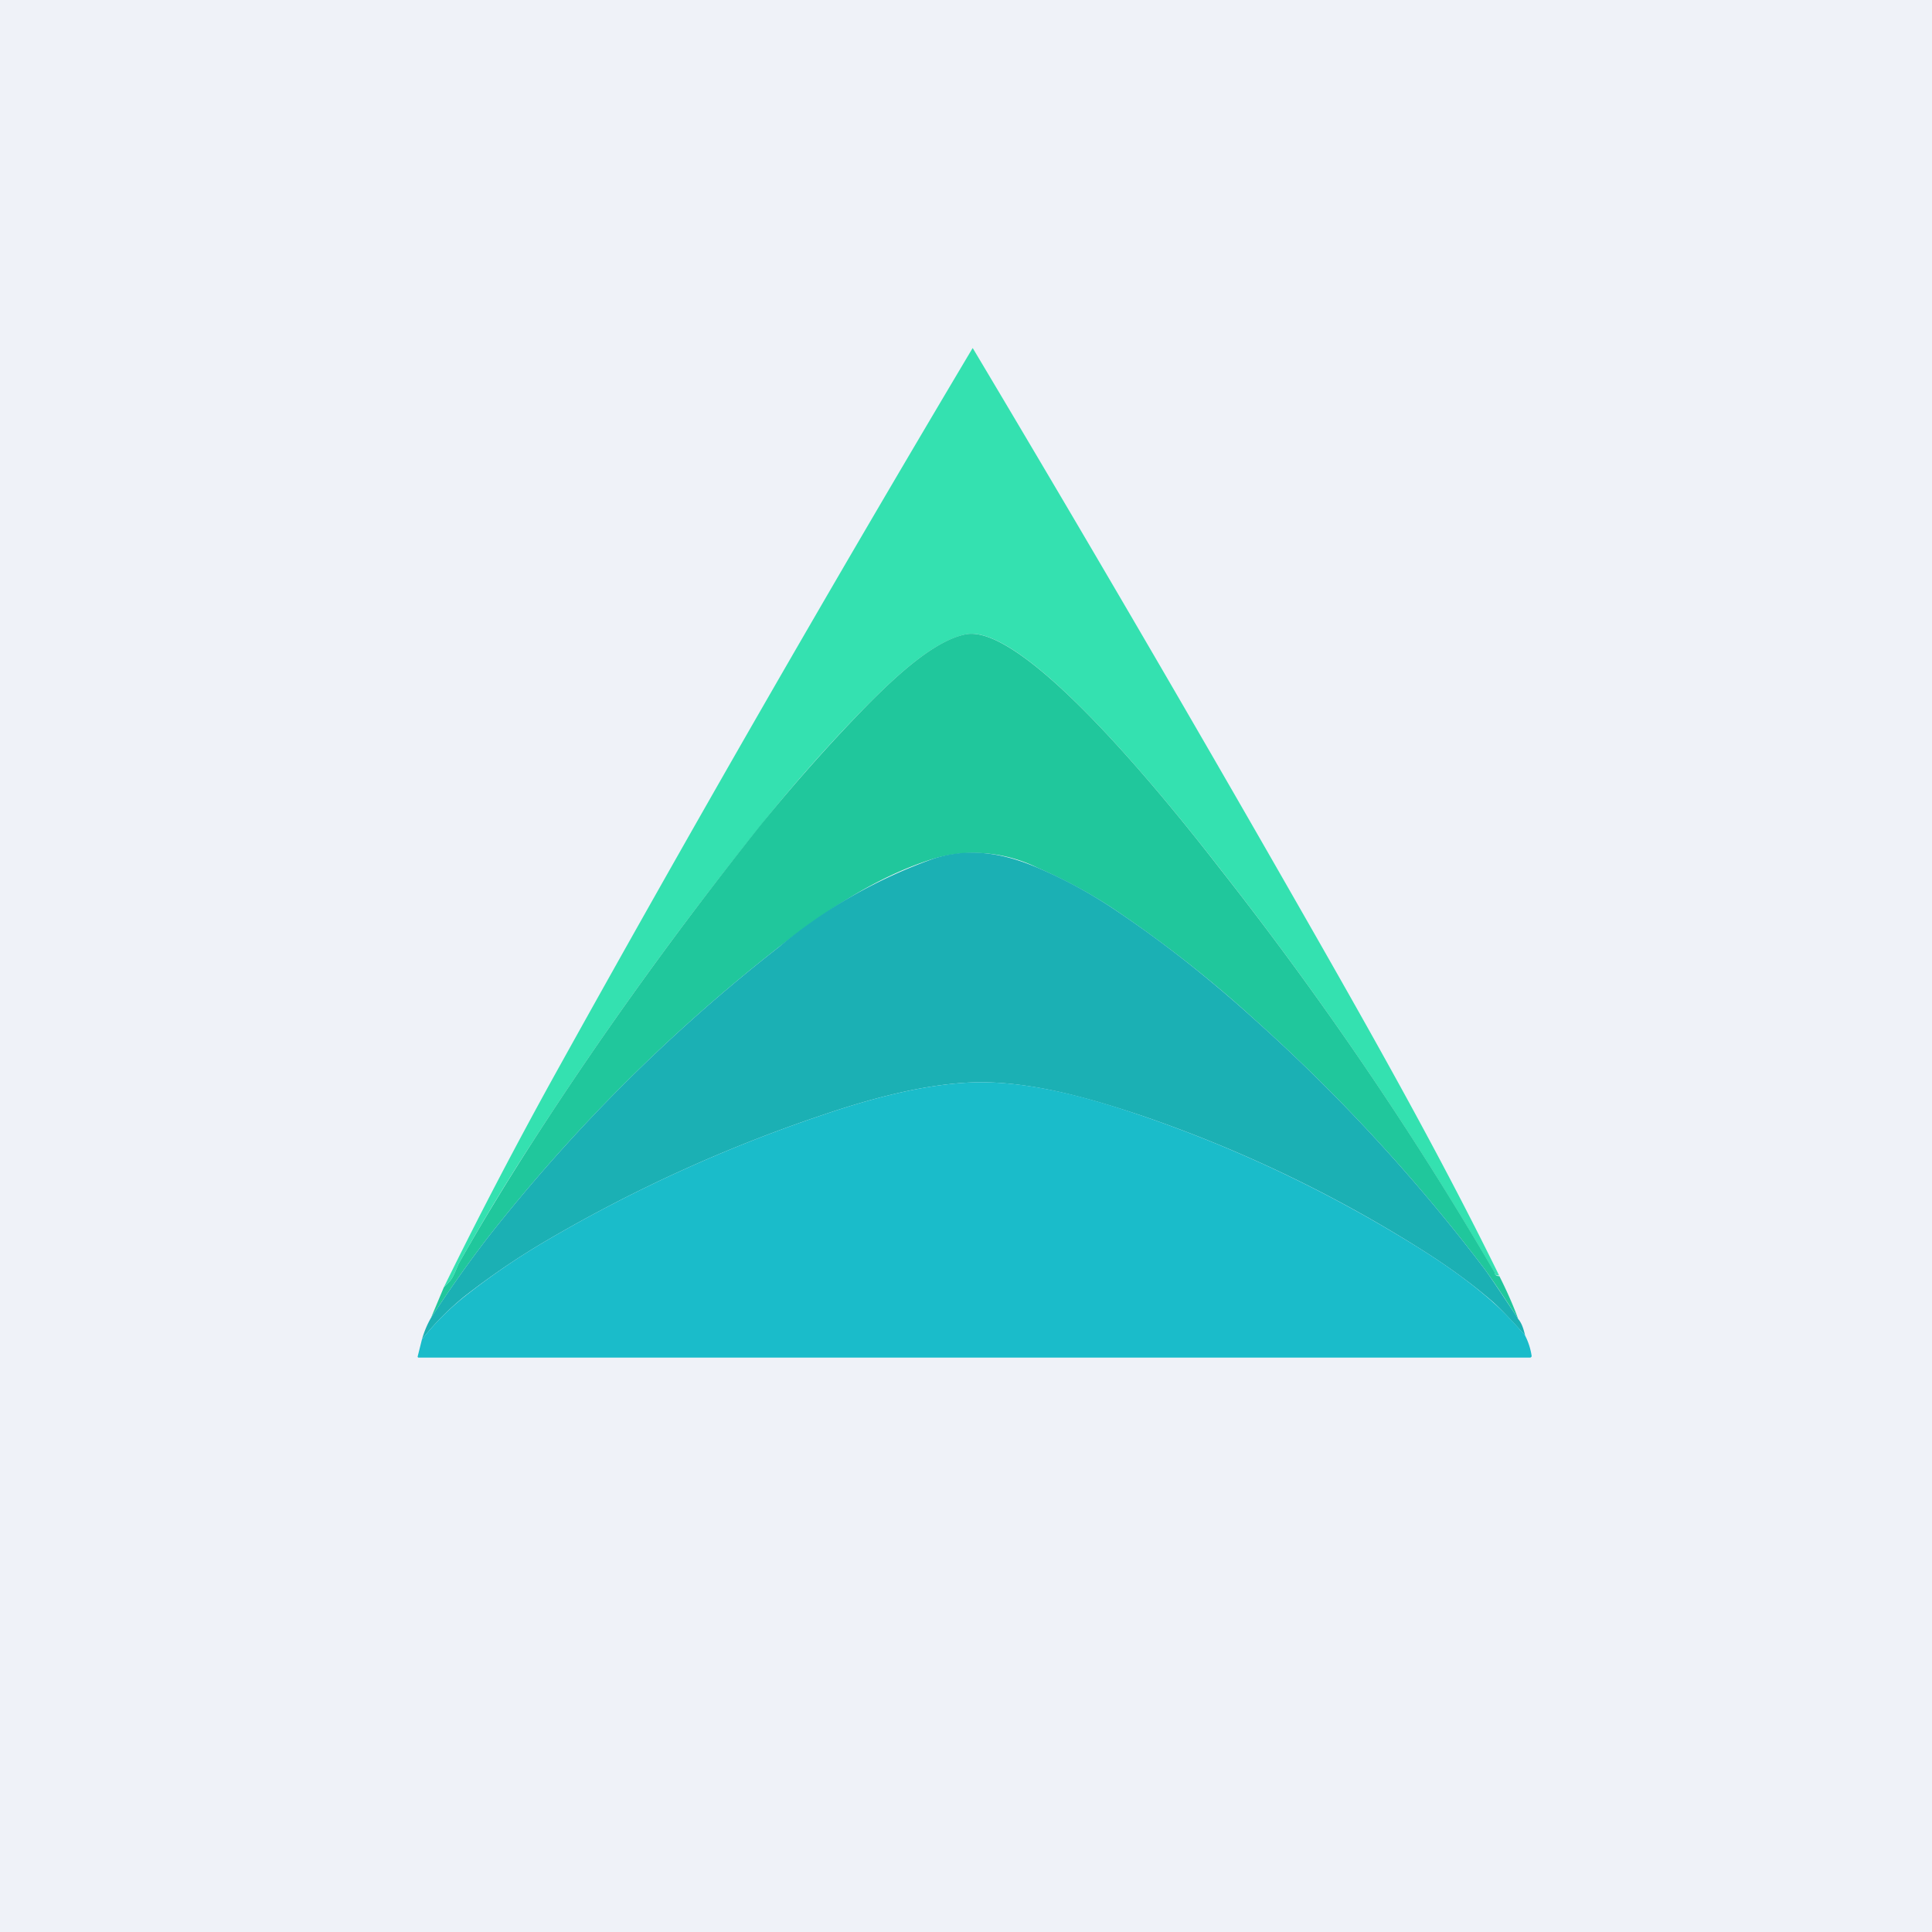
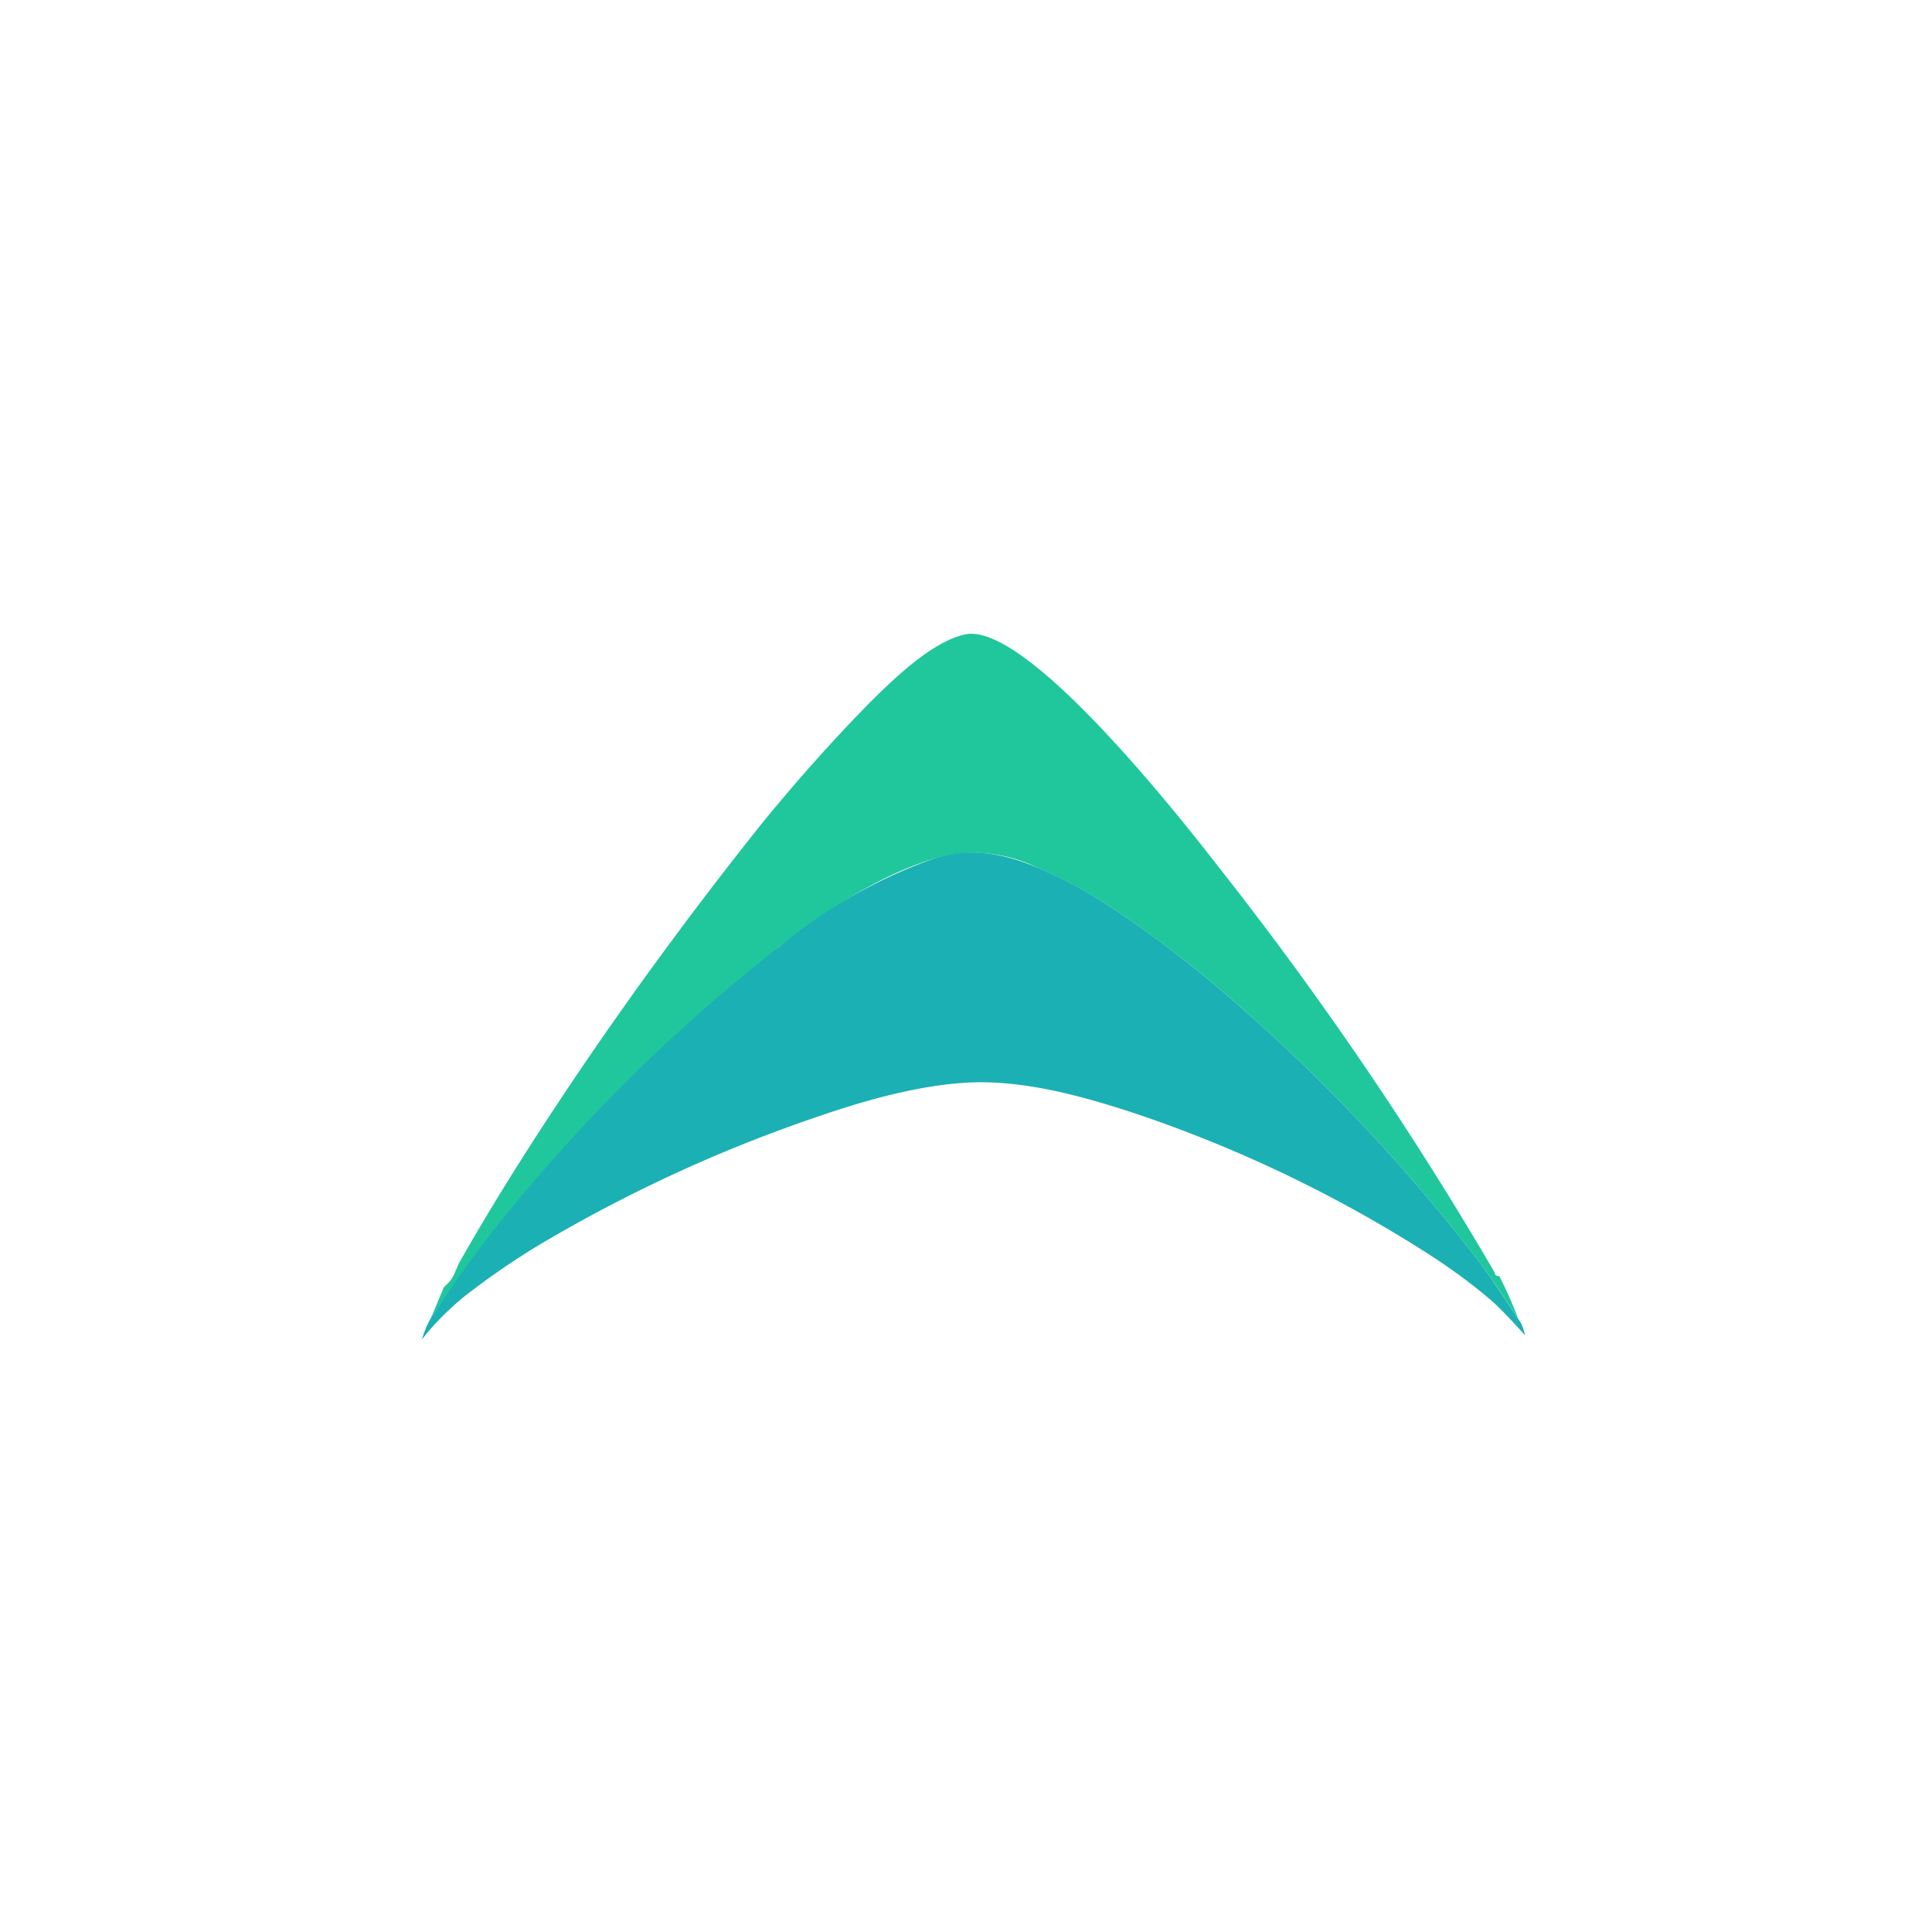
<svg xmlns="http://www.w3.org/2000/svg" viewBox="0 0 55.5 55.5">
-   <path d="M 0,0 H 55.5 V 55.5 H 0 Z" fill="rgb(239, 242, 248)" />
-   <path d="M 43.06,36.635 C 42.99,36.65 42.94,36.63 42.94,36.57 A 101.23,101.23 0 0,0 35.06,24.97 C 33.87,23.44 29.51,17.9 27.76,18.22 C 26.81,18.4 25.67,19.5 24.97,20.2 A 44.07,44.07 0 0,0 21.86,23.7 A 109.24,109.24 0 0,0 15.3,32.8 A 65.95,65.95 0 0,0 13.2,36.26 C 13.12,36.4 13.04,36.69 12.9,36.83 L 12.75,36.98 C 13.68,35.08 14.72,33.08 15.89,30.96 A 793.67,793.67 0 0,1 27.94,10 L 27.95,10.01 A 986.14,986.14 0 0,1 37.14,25.74 C 39.24,29.41 41.27,32.98 43.07,36.65 Z" fill="rgb(52, 225, 176)" />
-   <path d="M 43.06,36.635 C 43.27,37.05 43.45,37.45 43.61,37.88 C 43.1,37.1 42.76,36.6 42.59,36.38 A 51.06,51.06 0 0,0 36.01,29.26 A 34.96,34.96 0 0,0 32.11,26.19 C 31.39,25.7 30.63,25.29 29.81,24.93 A 4.14,4.14 0 0,0 26.84,24.66 C 25.2,25.17 23.72,26.16 22.37,27.21 A 48.83,48.83 0 0,0 14.03,35.53 C 13.52,36.19 12.97,36.96 12.38,37.86 L 12.75,36.98 L 12.9,36.83 C 13.04,36.69 13.12,36.4 13.2,36.26 C 13.79,35.22 14.49,34.06 15.3,32.8 C 17.31,29.68 19.5,26.65 21.85,23.7 C 22.85,22.47 23.89,21.3 24.97,20.2 C 25.67,19.5 26.81,18.4 27.75,18.22 C 29.51,17.9 33.87,23.44 35.05,24.96 A 101.22,101.22 0 0,1 42.94,36.56 C 42.94,36.63 42.99,36.66 43.07,36.66 Z" fill="rgb(32, 199, 156)" />
+   <path d="M 43.06,36.635 C 43.27,37.05 43.45,37.45 43.61,37.88 C 43.1,37.1 42.76,36.6 42.59,36.38 A 51.06,51.06 0 0,0 36.01,29.26 A 34.96,34.96 0 0,0 32.11,26.19 C 31.39,25.7 30.63,25.29 29.81,24.93 A 4.14,4.14 0 0,0 26.84,24.66 C 25.2,25.17 23.72,26.16 22.37,27.21 C 13.52,36.19 12.97,36.96 12.38,37.86 L 12.75,36.98 L 12.9,36.83 C 13.04,36.69 13.12,36.4 13.2,36.26 C 13.79,35.22 14.49,34.06 15.3,32.8 C 17.31,29.68 19.5,26.65 21.85,23.7 C 22.85,22.47 23.89,21.3 24.97,20.2 C 25.67,19.5 26.81,18.4 27.75,18.22 C 29.51,17.9 33.87,23.44 35.05,24.96 A 101.22,101.22 0 0,1 42.94,36.56 C 42.94,36.63 42.99,36.66 43.07,36.66 Z" fill="rgb(32, 199, 156)" />
  <path d="M 43.59,37.865 C 43.7,37.98 43.76,38.14 43.81,38.36 C 43.45,37.96 43.15,37.64 42.91,37.42 C 42.27,36.86 41.53,36.33 40.76,35.85 A 38.23,38.23 0 0,0 32.8,32.05 C 31.31,31.55 29.65,31.07 28.07,31.09 C 26.6,31.12 24.97,31.57 23.57,32.05 A 42.25,42.25 0 0,0 15.73,35.62 C 14.89,36.11 14.1,36.65 13.33,37.25 C 12.88,37.62 12.47,38.03 12.12,38.48 C 12.19,38.24 12.28,38.03 12.38,37.86 C 12.97,36.96 13.52,36.19 14.03,35.53 A 48.83,48.83 0 0,1 22.37,27.21 A 14.54,14.54 0 0,1 26.84,24.66 C 27.86,24.34 28.84,24.51 29.81,24.93 C 30.63,25.28 31.39,25.7 32.11,26.19 C 33.46,27.1 34.76,28.13 36.01,29.26 A 51.05,51.05 0 0,1 42.59,36.38 C 42.76,36.6 43.09,37.1 43.61,37.88 Z" fill="rgb(27, 176, 180)" />
-   <path d="M 43.8,38.345 A 1.87,1.87 0 0,1 44,38.96 L 43.99,38.98 A 0.05,0.05 0 0,1 43.95,39 H 12.02 A 0.03,0.03 0 0,1 12,38.96 L 12.12,38.48 C 12.47,38.03 12.88,37.62 13.34,37.25 C 14.1,36.65 14.89,36.11 15.73,35.62 A 42.26,42.26 0 0,1 23.57,32.05 C 24.97,31.57 26.6,31.12 28.07,31.09 C 29.65,31.07 31.31,31.54 32.8,32.05 C 35.6,33.01 38.25,34.28 40.76,35.85 C 41.53,36.33 42.26,36.85 42.9,37.42 C 43.15,37.64 43.45,37.95 43.81,38.36 Z" fill="rgb(26, 188, 202)" />
</svg>